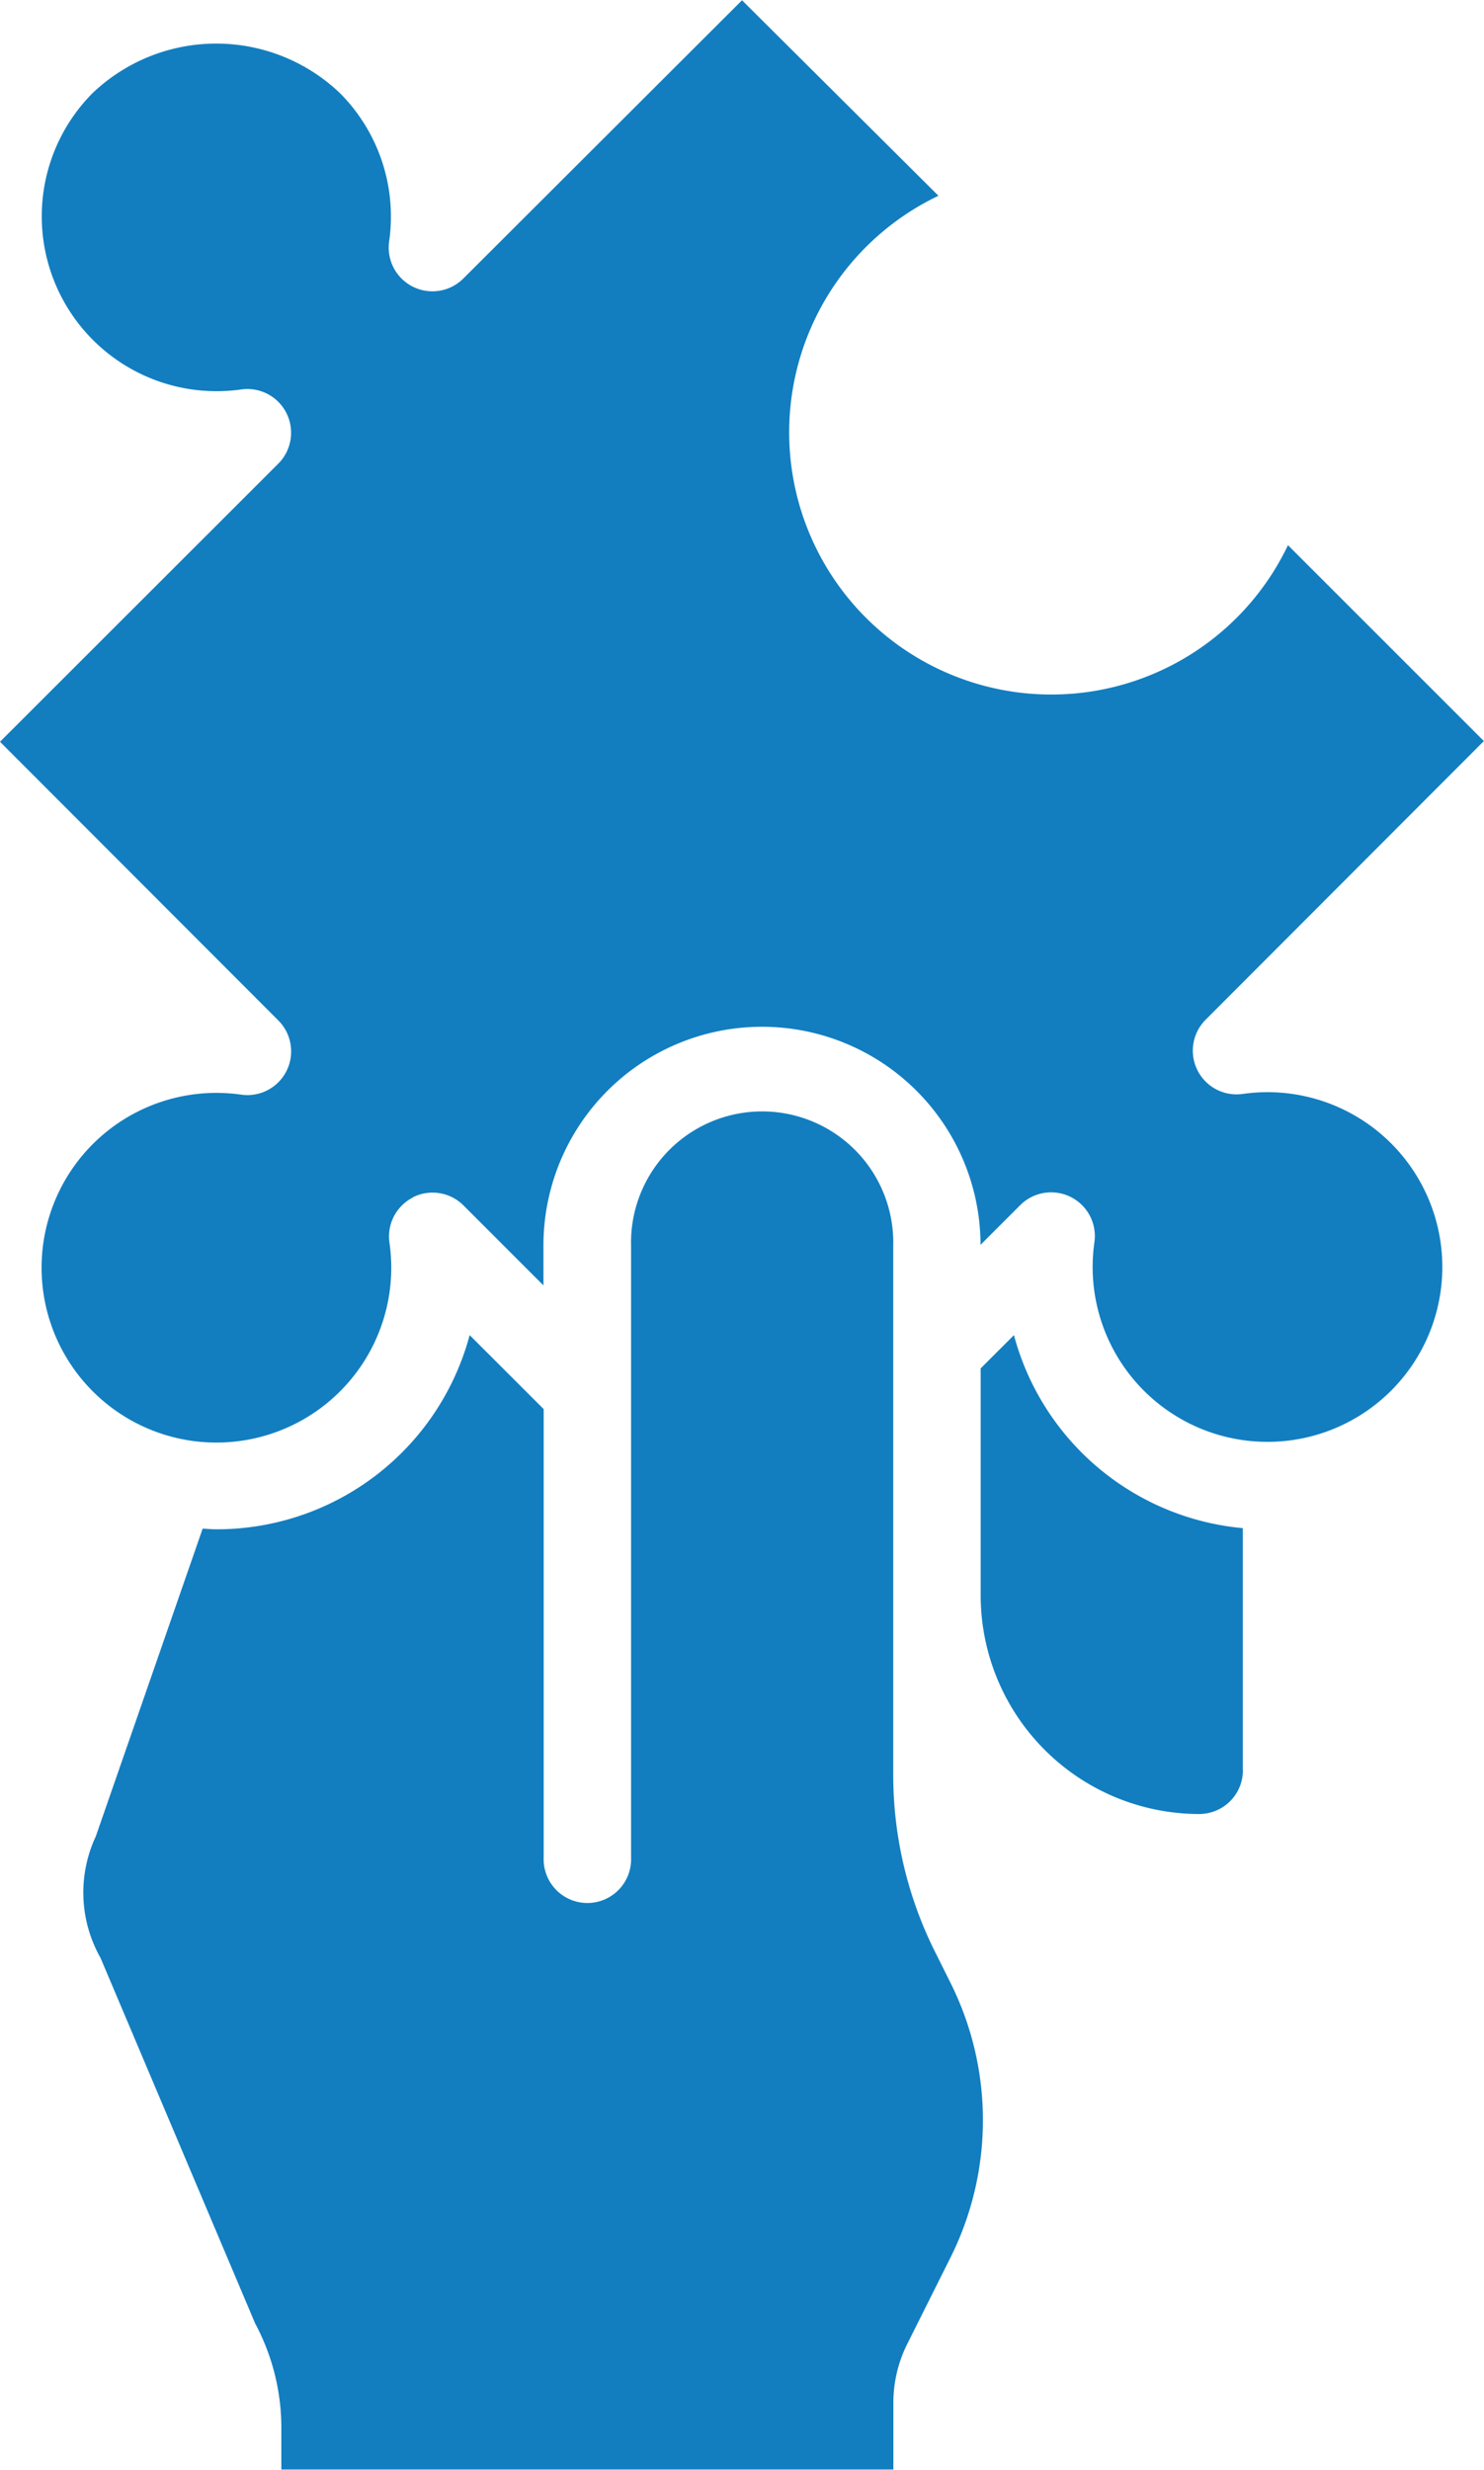
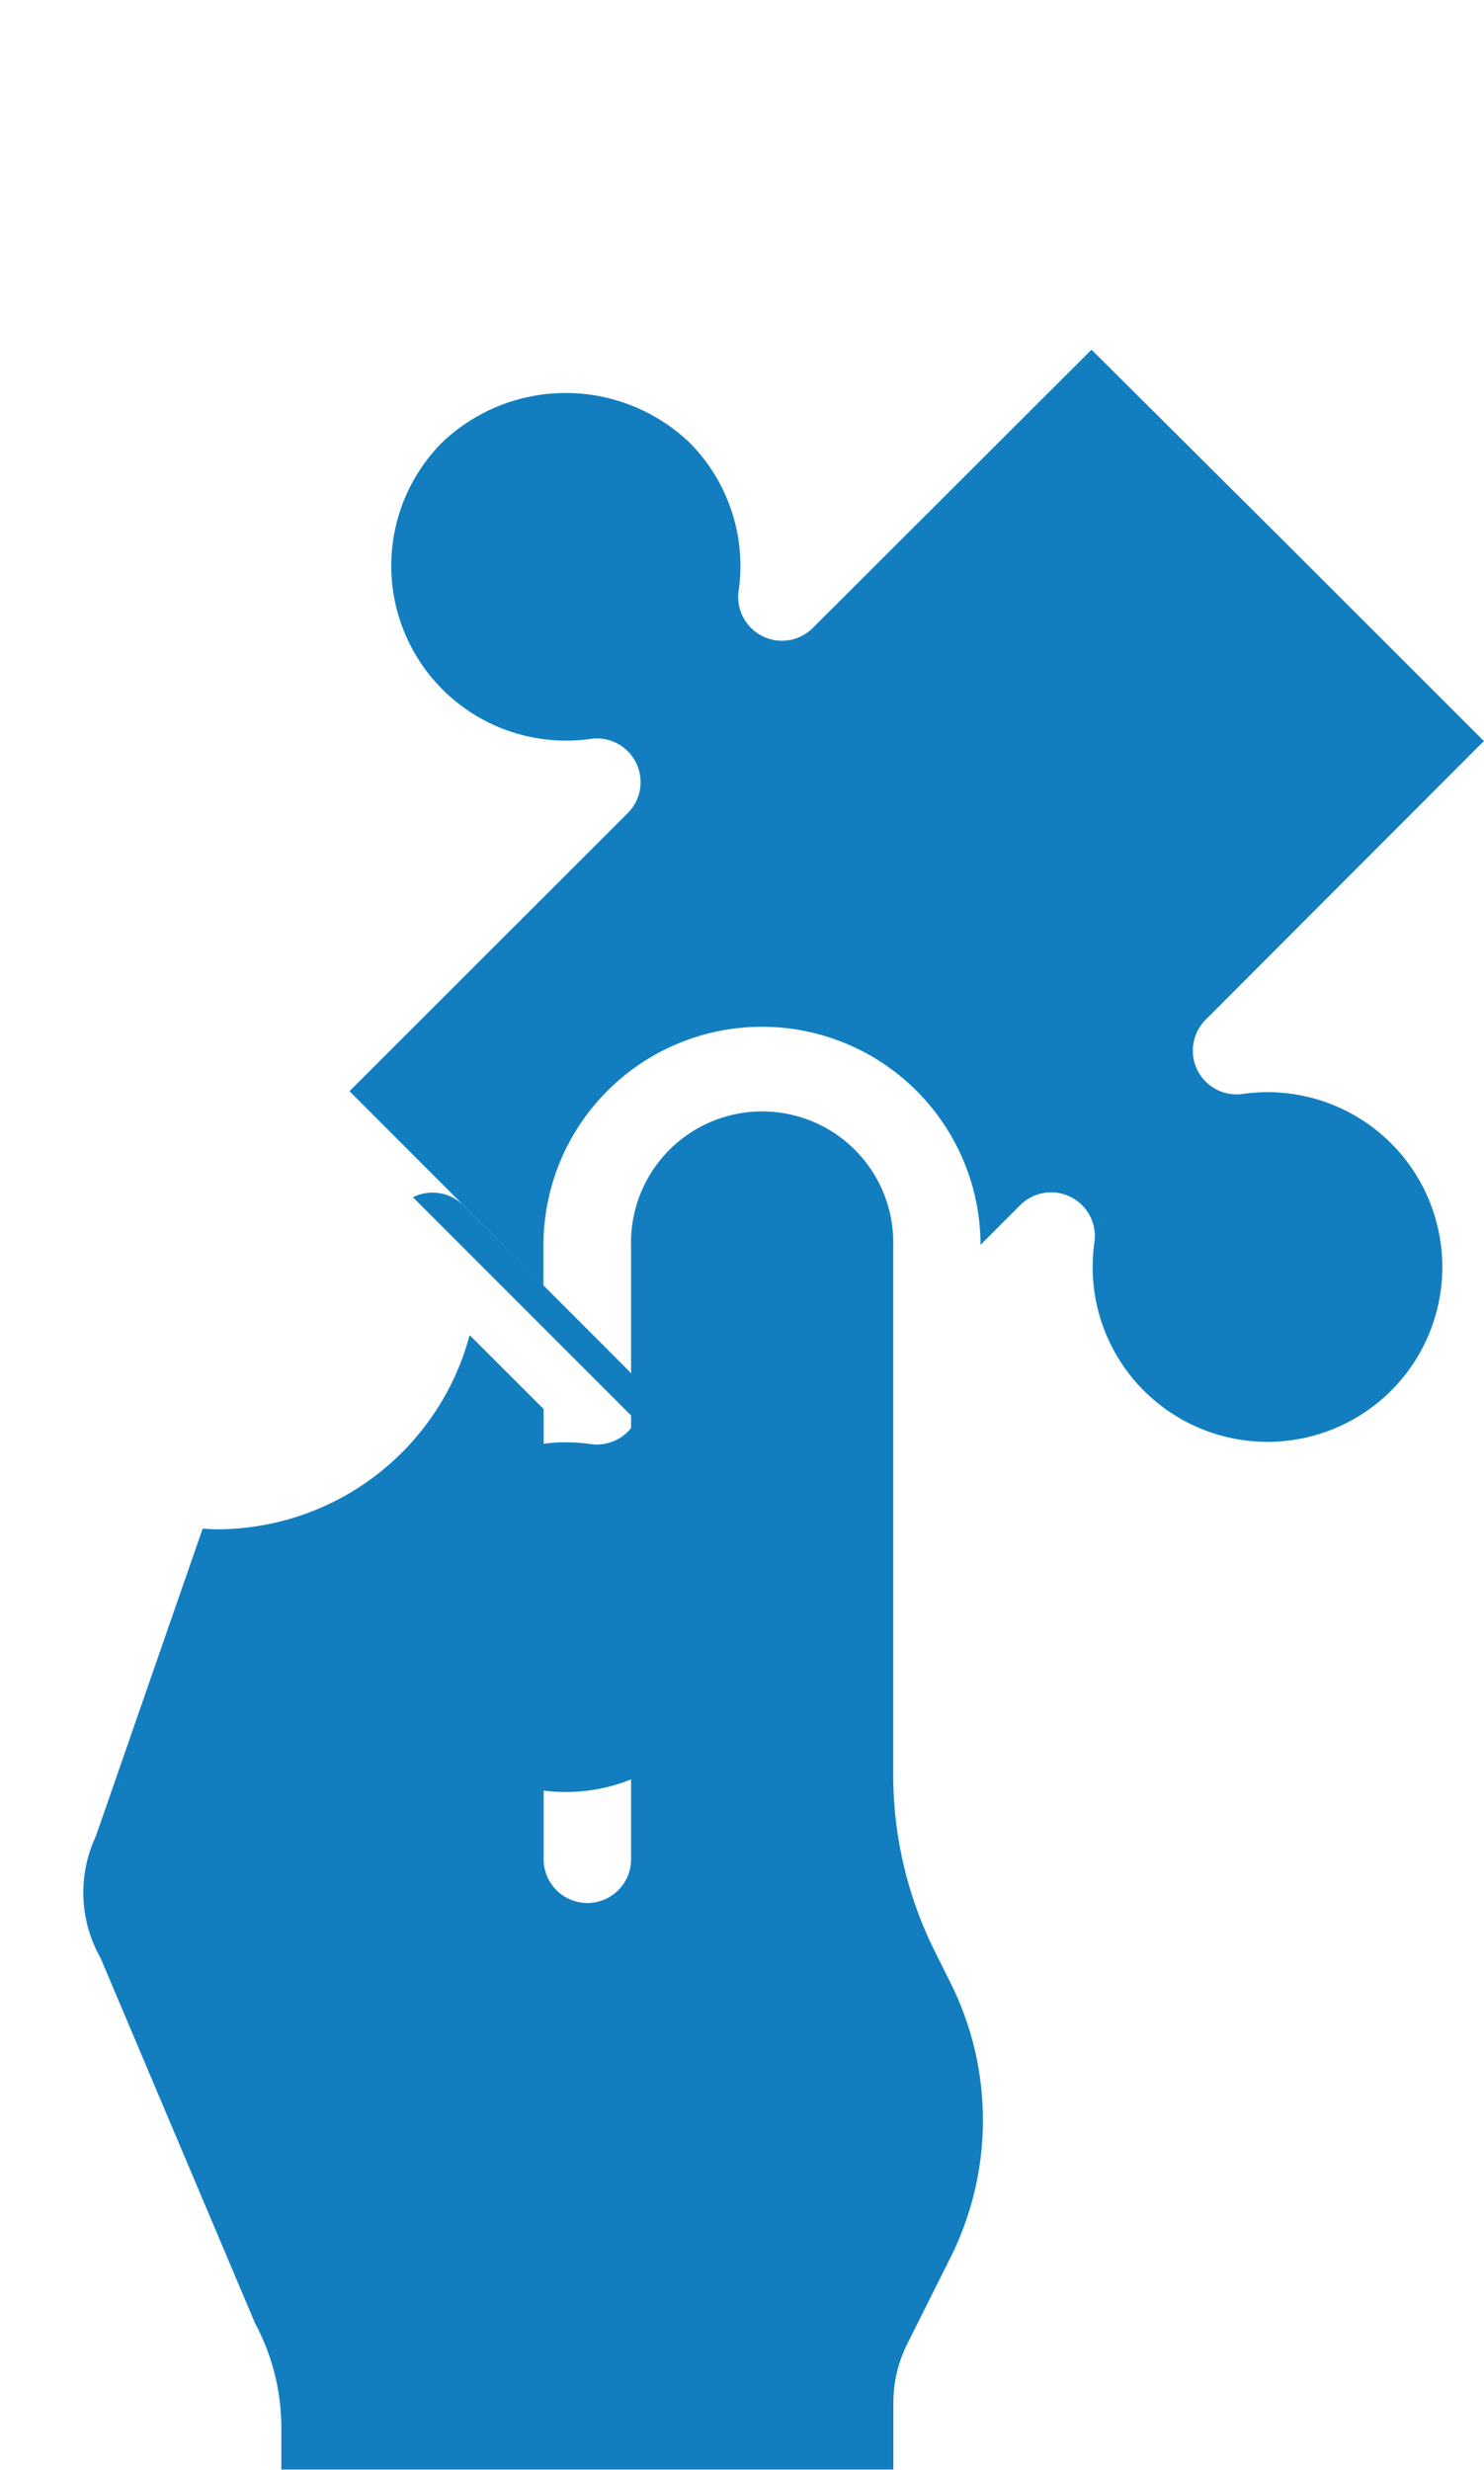
<svg xmlns="http://www.w3.org/2000/svg" width="33.399" height="55.584" viewBox="0 0 33.399 55.584">
  <g id="Solution" transform="translate(-14.563 -4.494)">
-     <path id="Pfad_1595" data-name="Pfad 1595" d="M42.9,44.837V39.384a5.886,5.886,0,0,1-5.151-4.344L37,35.788V40.9a4.924,4.924,0,0,0,4.918,4.918.984.984,0,0,0,.984-.984Z" transform="translate(-0.366 -0.498)" fill="#127ec0" />
-     <path id="Pfad_1596" data-name="Pfad 1596" d="M23.857,31.439a.984.984,0,0,1,1.137.184l1.8,1.8v-.891a4.918,4.918,0,1,1,9.837-.022l.89-.89a.984.984,0,0,1,1.672.838,3.935,3.935,0,1,0,3.345-3.345.984.984,0,0,1-.838-1.672l6.259-6.269-4.409-4.408A5.9,5.9,0,1,1,35.684,8.9l-4.421-4.4-6.269,6.259a.984.984,0,0,1-1.672-.838,3.935,3.935,0,0,0-1.11-3.333,4.033,4.033,0,0,0-5.564,0,3.935,3.935,0,0,0,3.337,6.672.984.984,0,0,1,.838,1.672l-6.26,6.256,6.261,6.269a.984.984,0,0,1-.839,1.672,3.935,3.935,0,1,0,3.345,3.345.984.984,0,0,1,.527-1.03Z" fill="#127ec0" />
+     <path id="Pfad_1596" data-name="Pfad 1596" d="M23.857,31.439a.984.984,0,0,1,1.137.184l1.8,1.8v-.891a4.918,4.918,0,1,1,9.837-.022l.89-.89a.984.984,0,0,1,1.672.838,3.935,3.935,0,1,0,3.345-3.345.984.984,0,0,1-.838-1.672l6.259-6.269-4.409-4.408l-4.421-4.4-6.269,6.259a.984.984,0,0,1-1.672-.838,3.935,3.935,0,0,0-1.11-3.333,4.033,4.033,0,0,0-5.564,0,3.935,3.935,0,0,0,3.337,6.672.984.984,0,0,1,.838,1.672l-6.26,6.256,6.261,6.269a.984.984,0,0,1-.839,1.672,3.935,3.935,0,1,0,3.345,3.345.984.984,0,0,1,.527-1.03Z" fill="#127ec0" />
    <path id="Pfad_1597" data-name="Pfad 1597" d="M35.008,57.672l.984-1.967a6.911,6.911,0,0,0,0-6.158l-.36-.722a8.9,8.9,0,0,1-.935-3.96V32.951a2.951,2.951,0,1,0-5.9,0V46.723a.984.984,0,1,1-1.967,0v-10.1l-1.666-1.665a5.891,5.891,0,0,1-5.7,4.37c-.1,0-.206-.01-.309-.015L16.75,46.239a2.986,2.986,0,0,0,.087,2.7.885.885,0,0,1,.047.1L20.336,57.2a4.979,4.979,0,0,1,.59,2.345v.944H34.7v-1.5A2.965,2.965,0,0,1,35.008,57.672Z" transform="translate(-0.031 -0.416)" fill="#127ec0" />
  </g>
</svg>